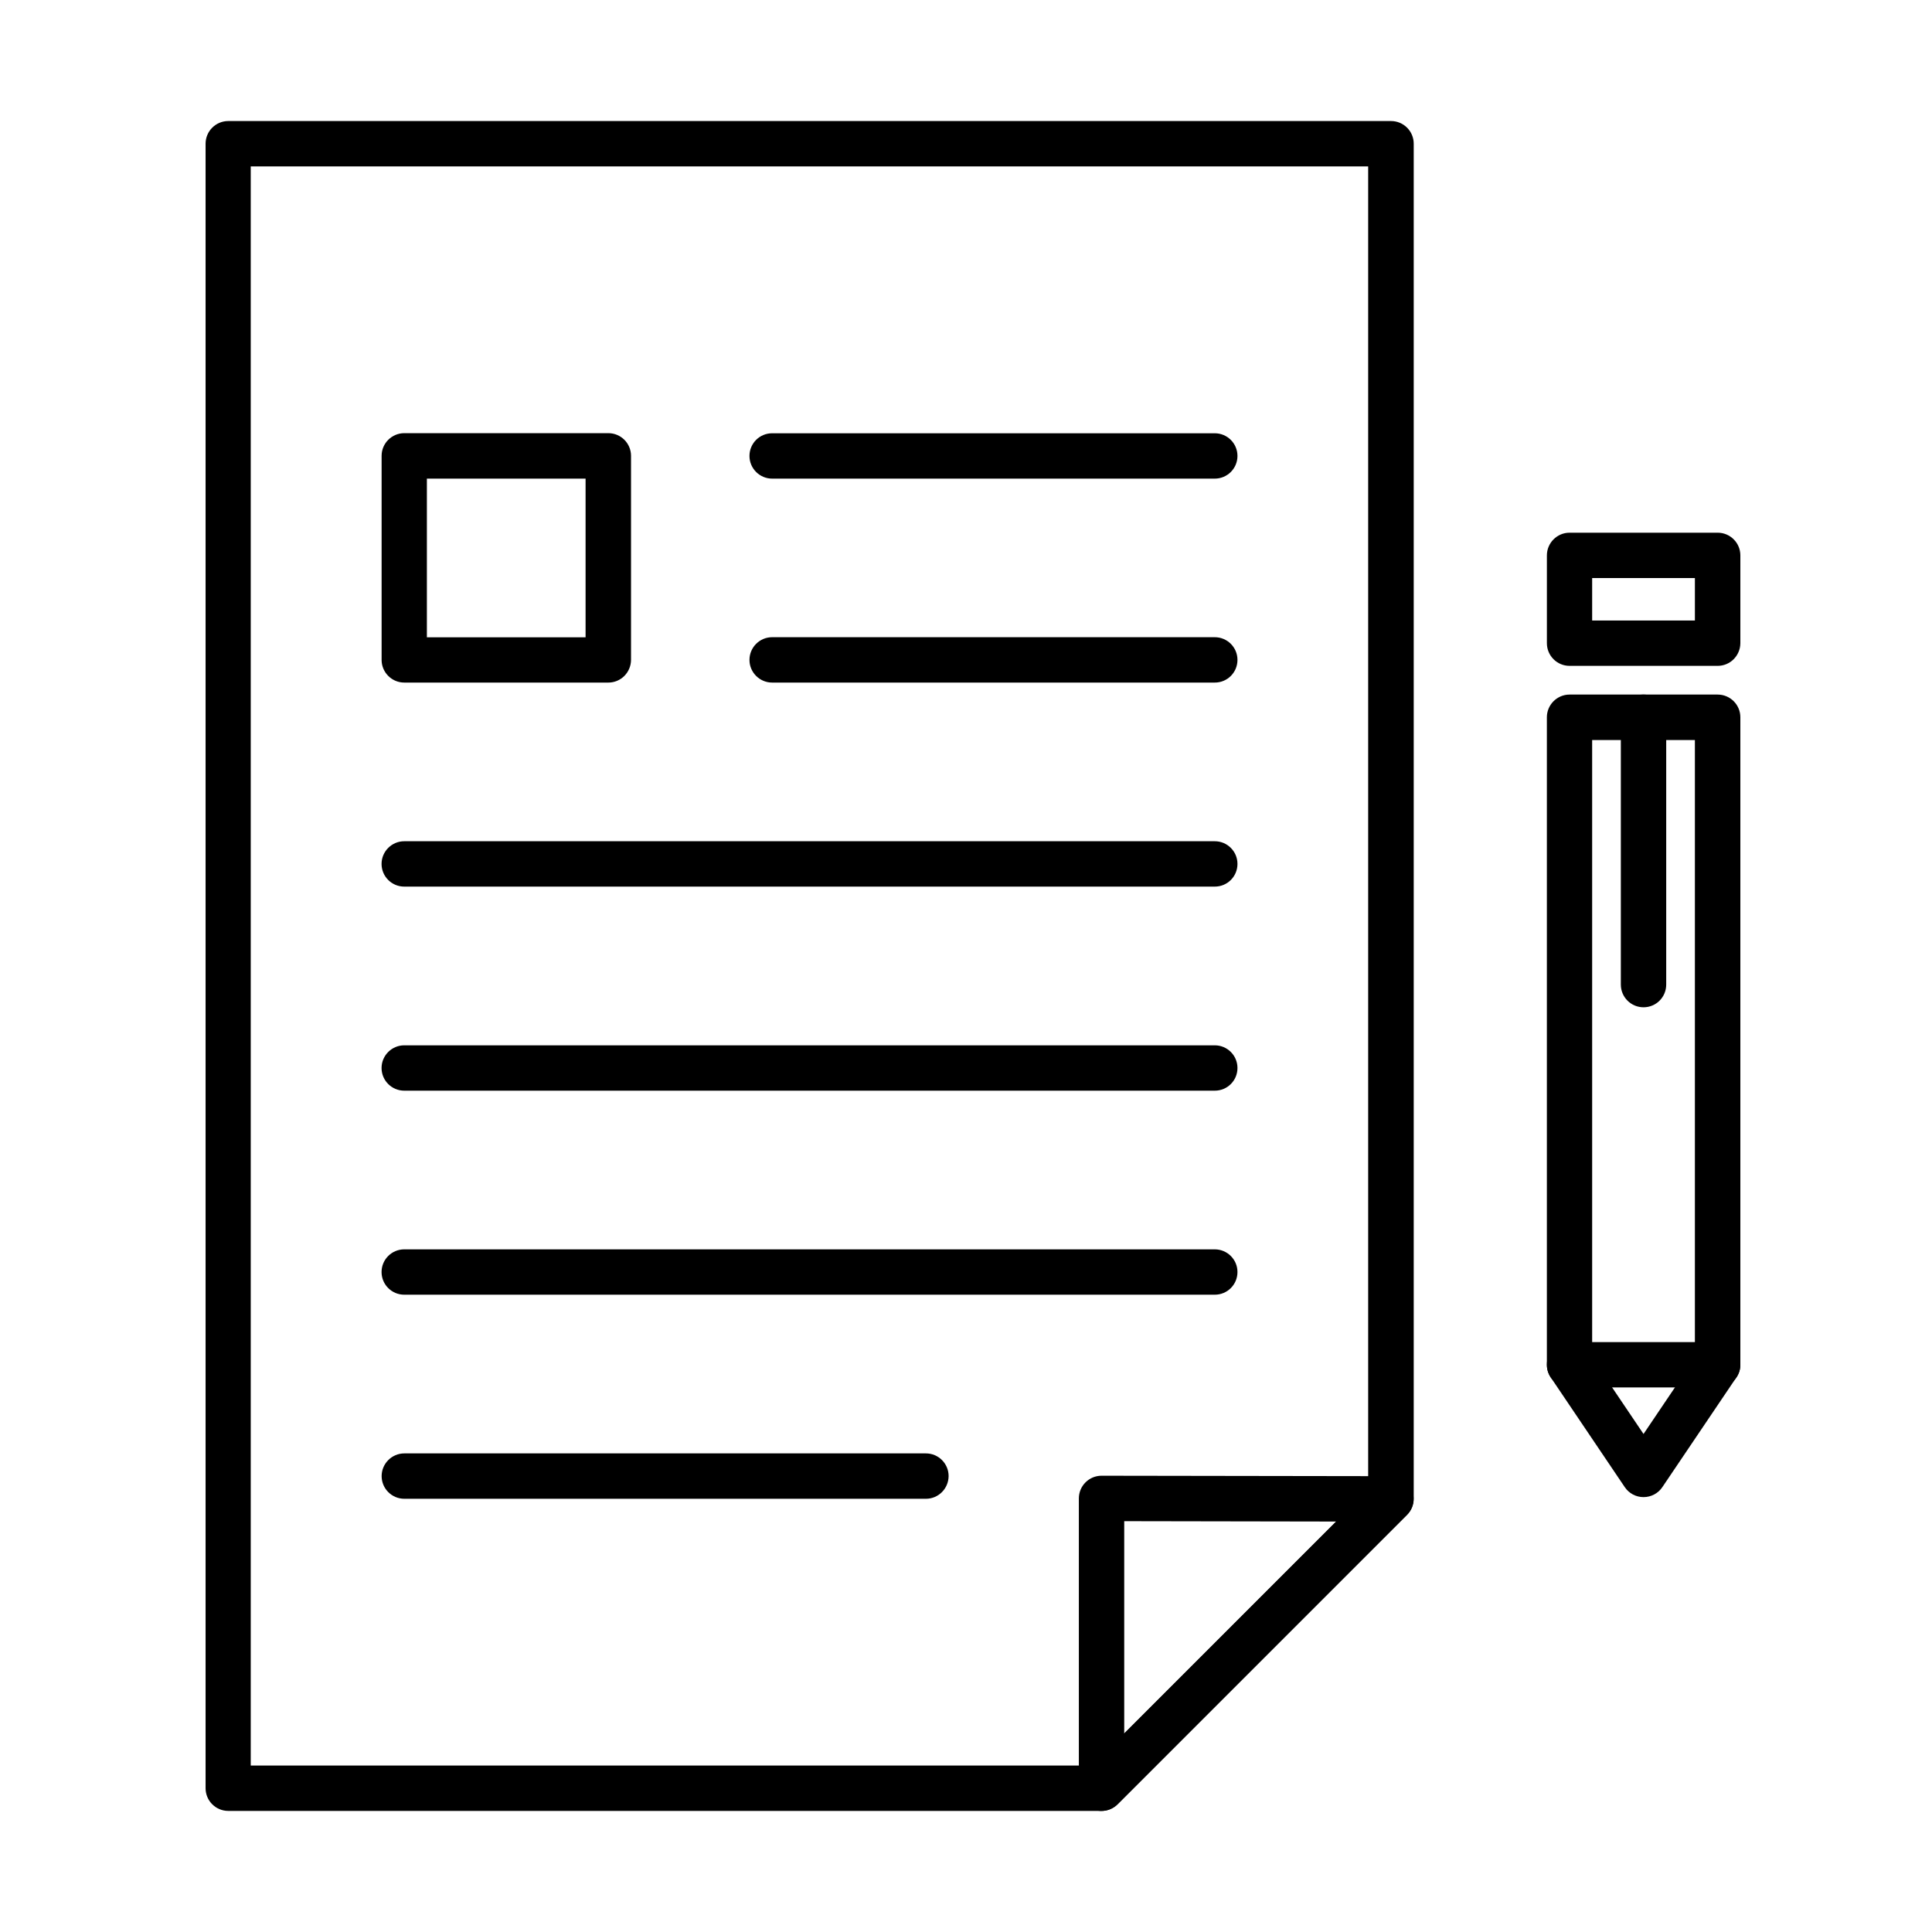
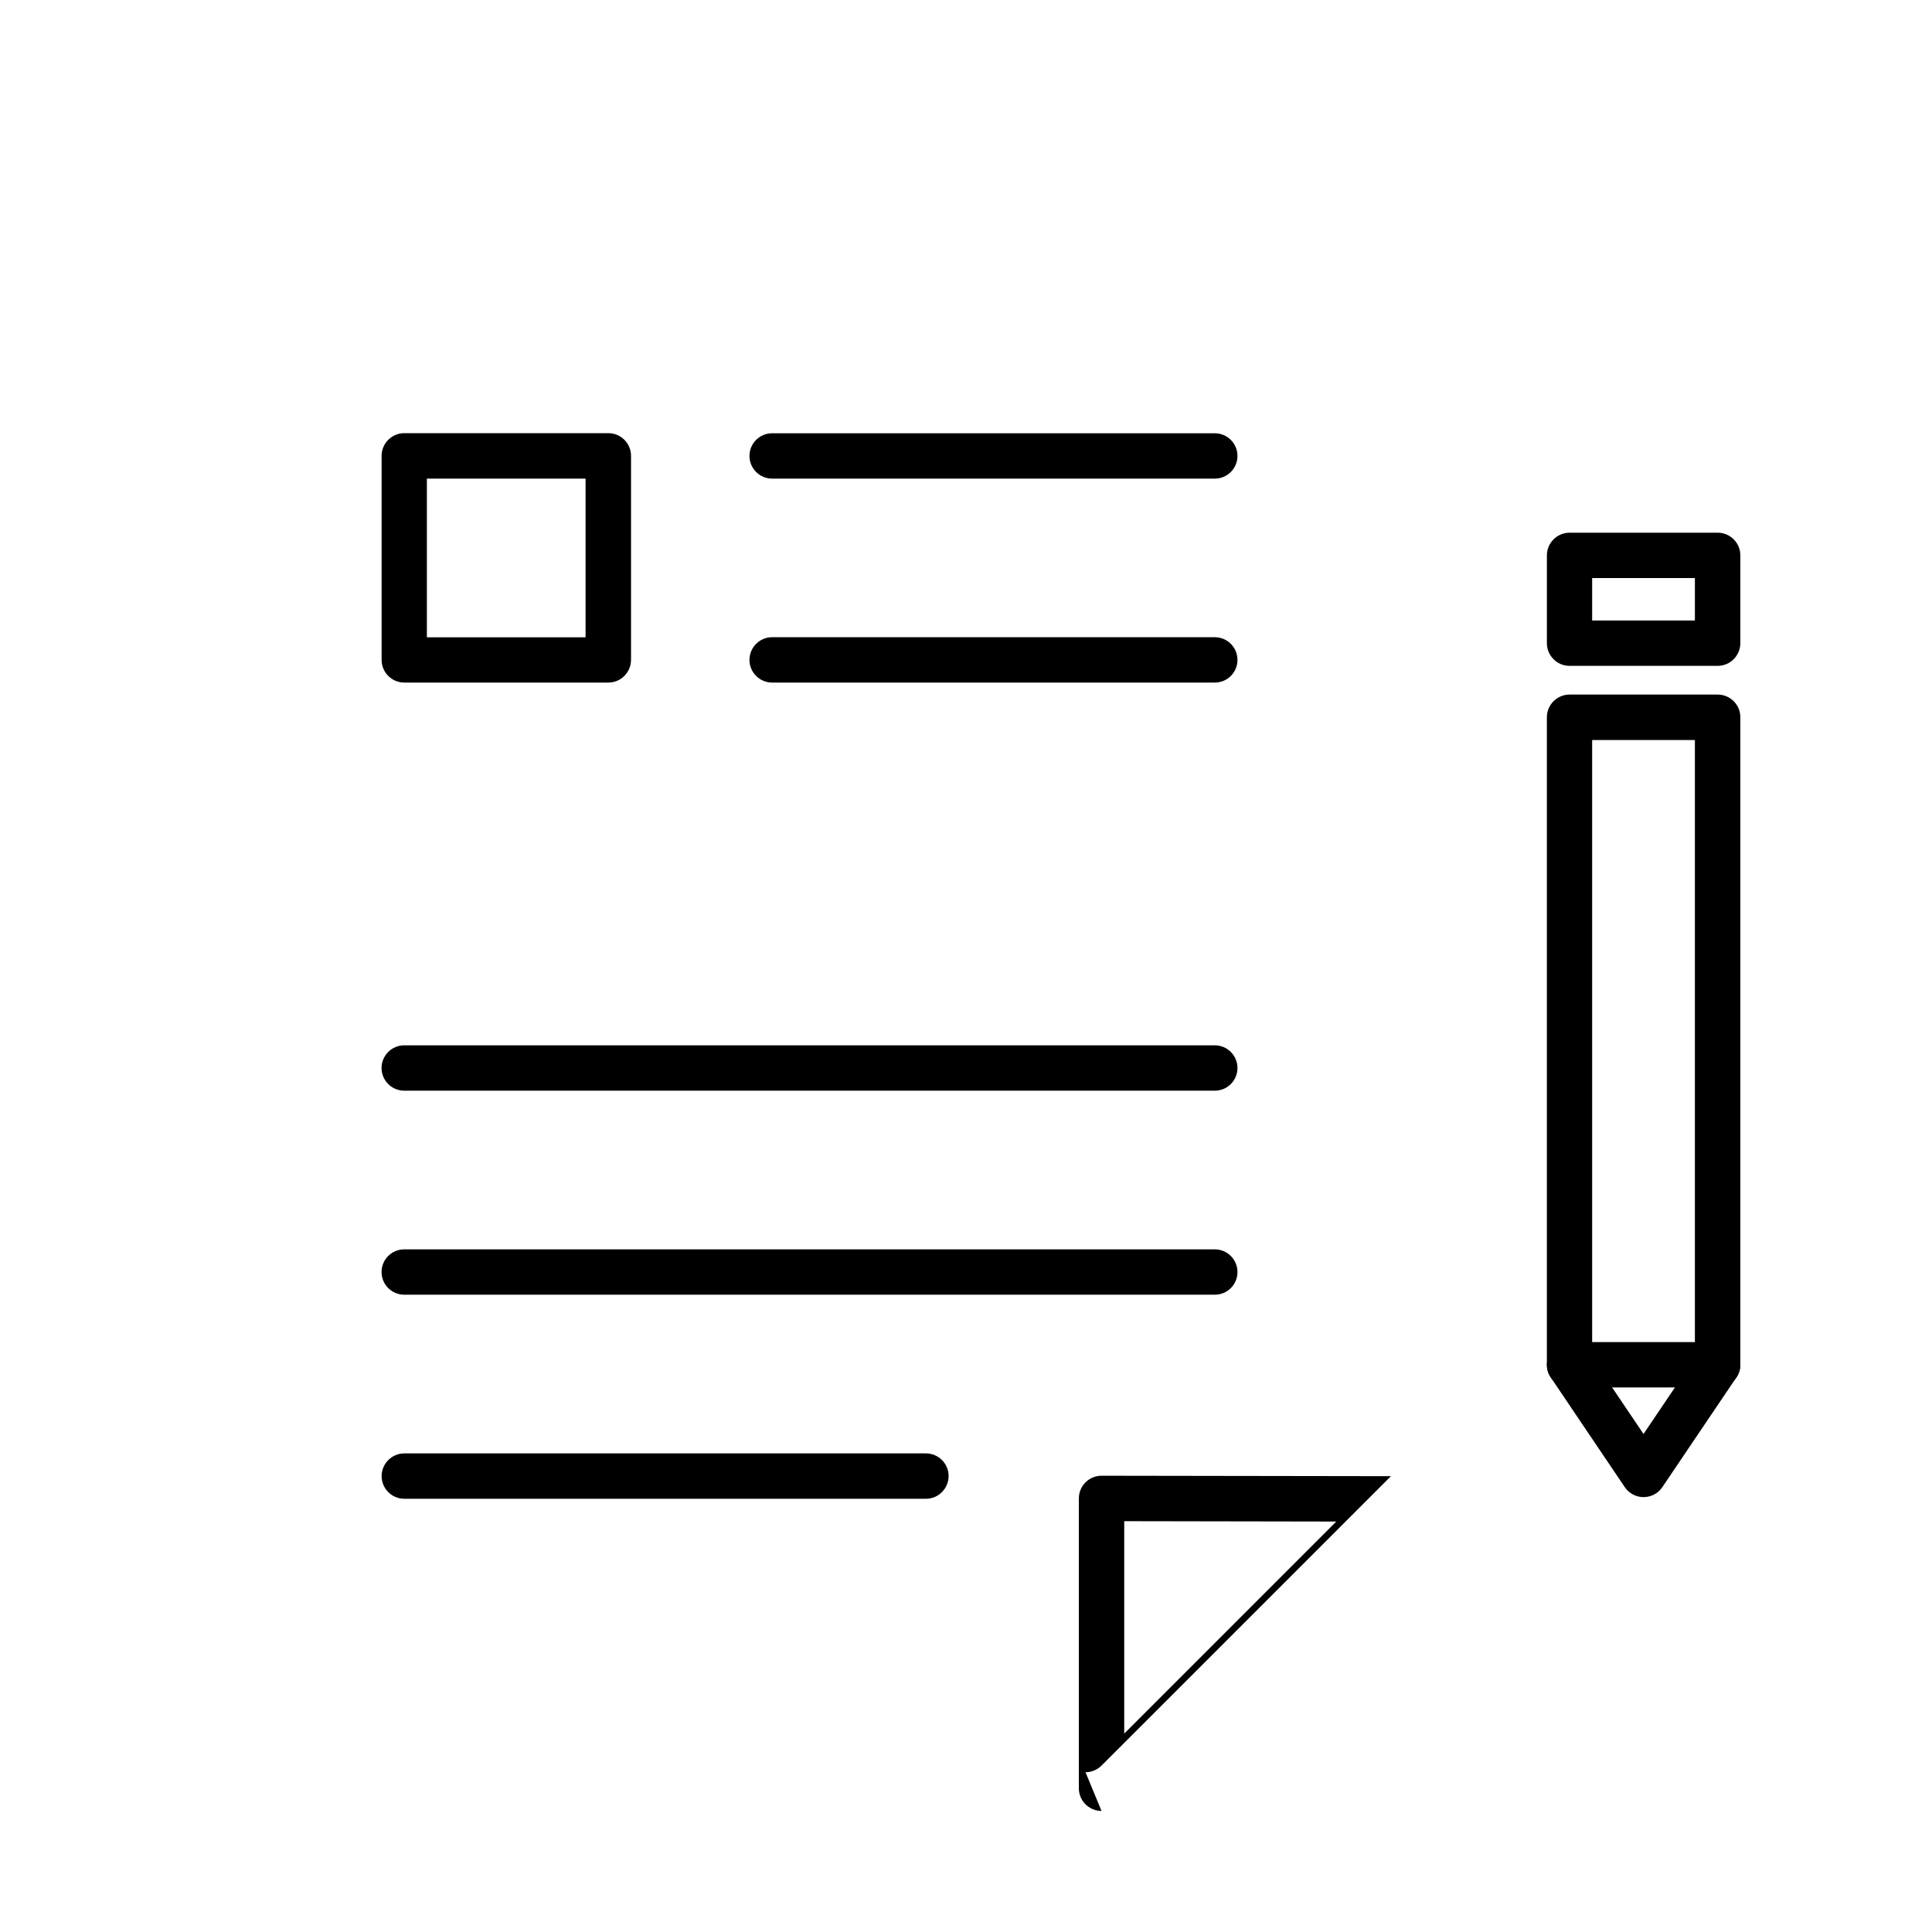
<svg xmlns="http://www.w3.org/2000/svg" fill="#000000" width="800px" height="800px" version="1.1" viewBox="144 144 512 512">
  <g>
-     <path d="m435.92 623.91h-231.43c-3.305 0-6.008-2.68-6.008-6.012v-435.81c0-3.332 2.703-6.012 6.008-6.012h308.15c3.309 0 6.012 2.68 6.012 6.012v359.09c0 1.594-0.625 3.113-1.762 4.25l-76.695 76.695c-1.156 1.156-2.703 1.785-4.273 1.785zm-225.45-12.023h222.94l73.168-73.168v-350.62h-296.13v423.79z" />
-     <path d="m435.92 623.92c-0.773 0-1.547-0.145-2.293-0.461-2.246-0.914-3.719-3.113-3.719-5.551v-76.816c0-1.594 0.625-3.113 1.762-4.246 1.133-1.137 2.656-1.762 4.25-1.762l76.691 0.117c2.441 0 4.613 1.473 5.555 3.719 0.914 2.246 0.41 4.828-1.305 6.543l-76.695 76.695c-1.156 1.156-2.703 1.762-4.246 1.762zm6.012-76.793v56.297l56.195-56.199z" />
+     <path d="m435.92 623.92c-0.773 0-1.547-0.145-2.293-0.461-2.246-0.914-3.719-3.113-3.719-5.551v-76.816c0-1.594 0.625-3.113 1.762-4.246 1.133-1.137 2.656-1.762 4.25-1.762l76.691 0.117l-76.695 76.695c-1.156 1.156-2.703 1.762-4.246 1.762zm6.012-76.793v56.297l56.195-56.199z" />
    <path d="m465.93 270.84h-117.3c-3.305 0-6.012-2.676-6.012-6.008s2.68-6.012 6.012-6.012h117.3c3.309 0 6.012 2.68 6.012 6.012 0 3.305-2.68 6.008-6.012 6.008z" />
    <path d="m465.93 324.89h-117.3c-3.305 0-6.012-2.68-6.012-6.012 0-3.305 2.68-6.012 6.012-6.012h117.3c3.309 0 6.012 2.68 6.012 6.012s-2.68 6.012-6.012 6.012z" />
-     <path d="m465.93 378.96h-214.8c-3.309 0-6.012-2.68-6.012-6.012 0-3.309 2.703-6.012 6.012-6.012h214.8c3.305 0 6.012 2.68 6.012 6.012s-2.68 6.012-6.012 6.012z" />
    <path d="m465.93 433.04h-214.8c-3.309 0-6.012-2.68-6.012-6.012 0-3.305 2.703-6.008 6.012-6.008h214.8c3.305 0 6.012 2.676 6.012 6.008 0 3.332-2.68 6.012-6.012 6.012z" />
    <path d="m465.93 487.11h-214.8c-3.309 0-6.012-2.68-6.012-6.012 0-3.328 2.703-6.008 6.012-6.008h214.8c3.305 0 6.012 2.68 6.012 6.008 0 3.332-2.68 6.012-6.012 6.012z" />
    <path d="m389.38 541.19h-138.23c-3.309 0-6.012-2.68-6.012-6.012 0-3.309 2.703-6.012 6.012-6.012h138.23c3.305 0 6.012 2.68 6.012 6.012-0.027 3.332-2.707 6.012-6.012 6.012z" />
    <path d="m305.22 324.89h-54.078c-3.305 0-6.012-2.68-6.012-6.012v-54.074c0-3.332 2.707-6.012 6.012-6.012h54.078c3.305 0 6.008 2.68 6.008 6.012v54.074c-0.023 3.332-2.703 6.012-6.008 6.012zm-48.09-11.996h42.055v-42.055h-42.055z" />
    <path d="m579.55 540.75c-2.004 0-3.863-0.988-4.977-2.656l-19.625-29.09c-0.676-0.988-1.012-2.172-1.012-3.356v-171.57c0-3.305 2.703-6.012 6.012-6.012h39.25c3.309 0 6.012 2.68 6.012 6.012v171.57c0 1.207-0.359 2.367-1.035 3.356l-19.629 29.09c-1.109 1.668-2.992 2.656-4.996 2.656zm-13.613-36.91 13.613 20.18 13.613-20.18v-163.72h-27.227zm33.262 1.832h0.055z" />
    <path d="m599.2 320.46h-39.25c-3.305 0-6.008-2.68-6.008-6.008v-23.27c0-3.309 2.703-6.012 6.008-6.012h39.25c3.305 0 6.012 2.68 6.012 6.012v23.27c-0.027 3.328-2.707 6.008-6.012 6.008zm-33.262-12.02h27.227v-11.246h-27.227z" />
-     <path d="m579.55 410.94c-3.305 0-6.012-2.68-6.012-6.012v-70.852c0-3.305 2.68-6.012 6.012-6.012s6.012 2.68 6.012 6.012v70.852c0 3.332-2.68 6.012-6.012 6.012z" />
    <path d="m599.2 511.69h-39.25c-3.305 0-6.012-2.68-6.012-6.012 0-3.328 2.707-6.008 6.012-6.008h39.25c3.305 0 6.008 2.68 6.008 6.008 0 3.332-2.703 6.012-6.008 6.012z" />
  </g>
</svg>